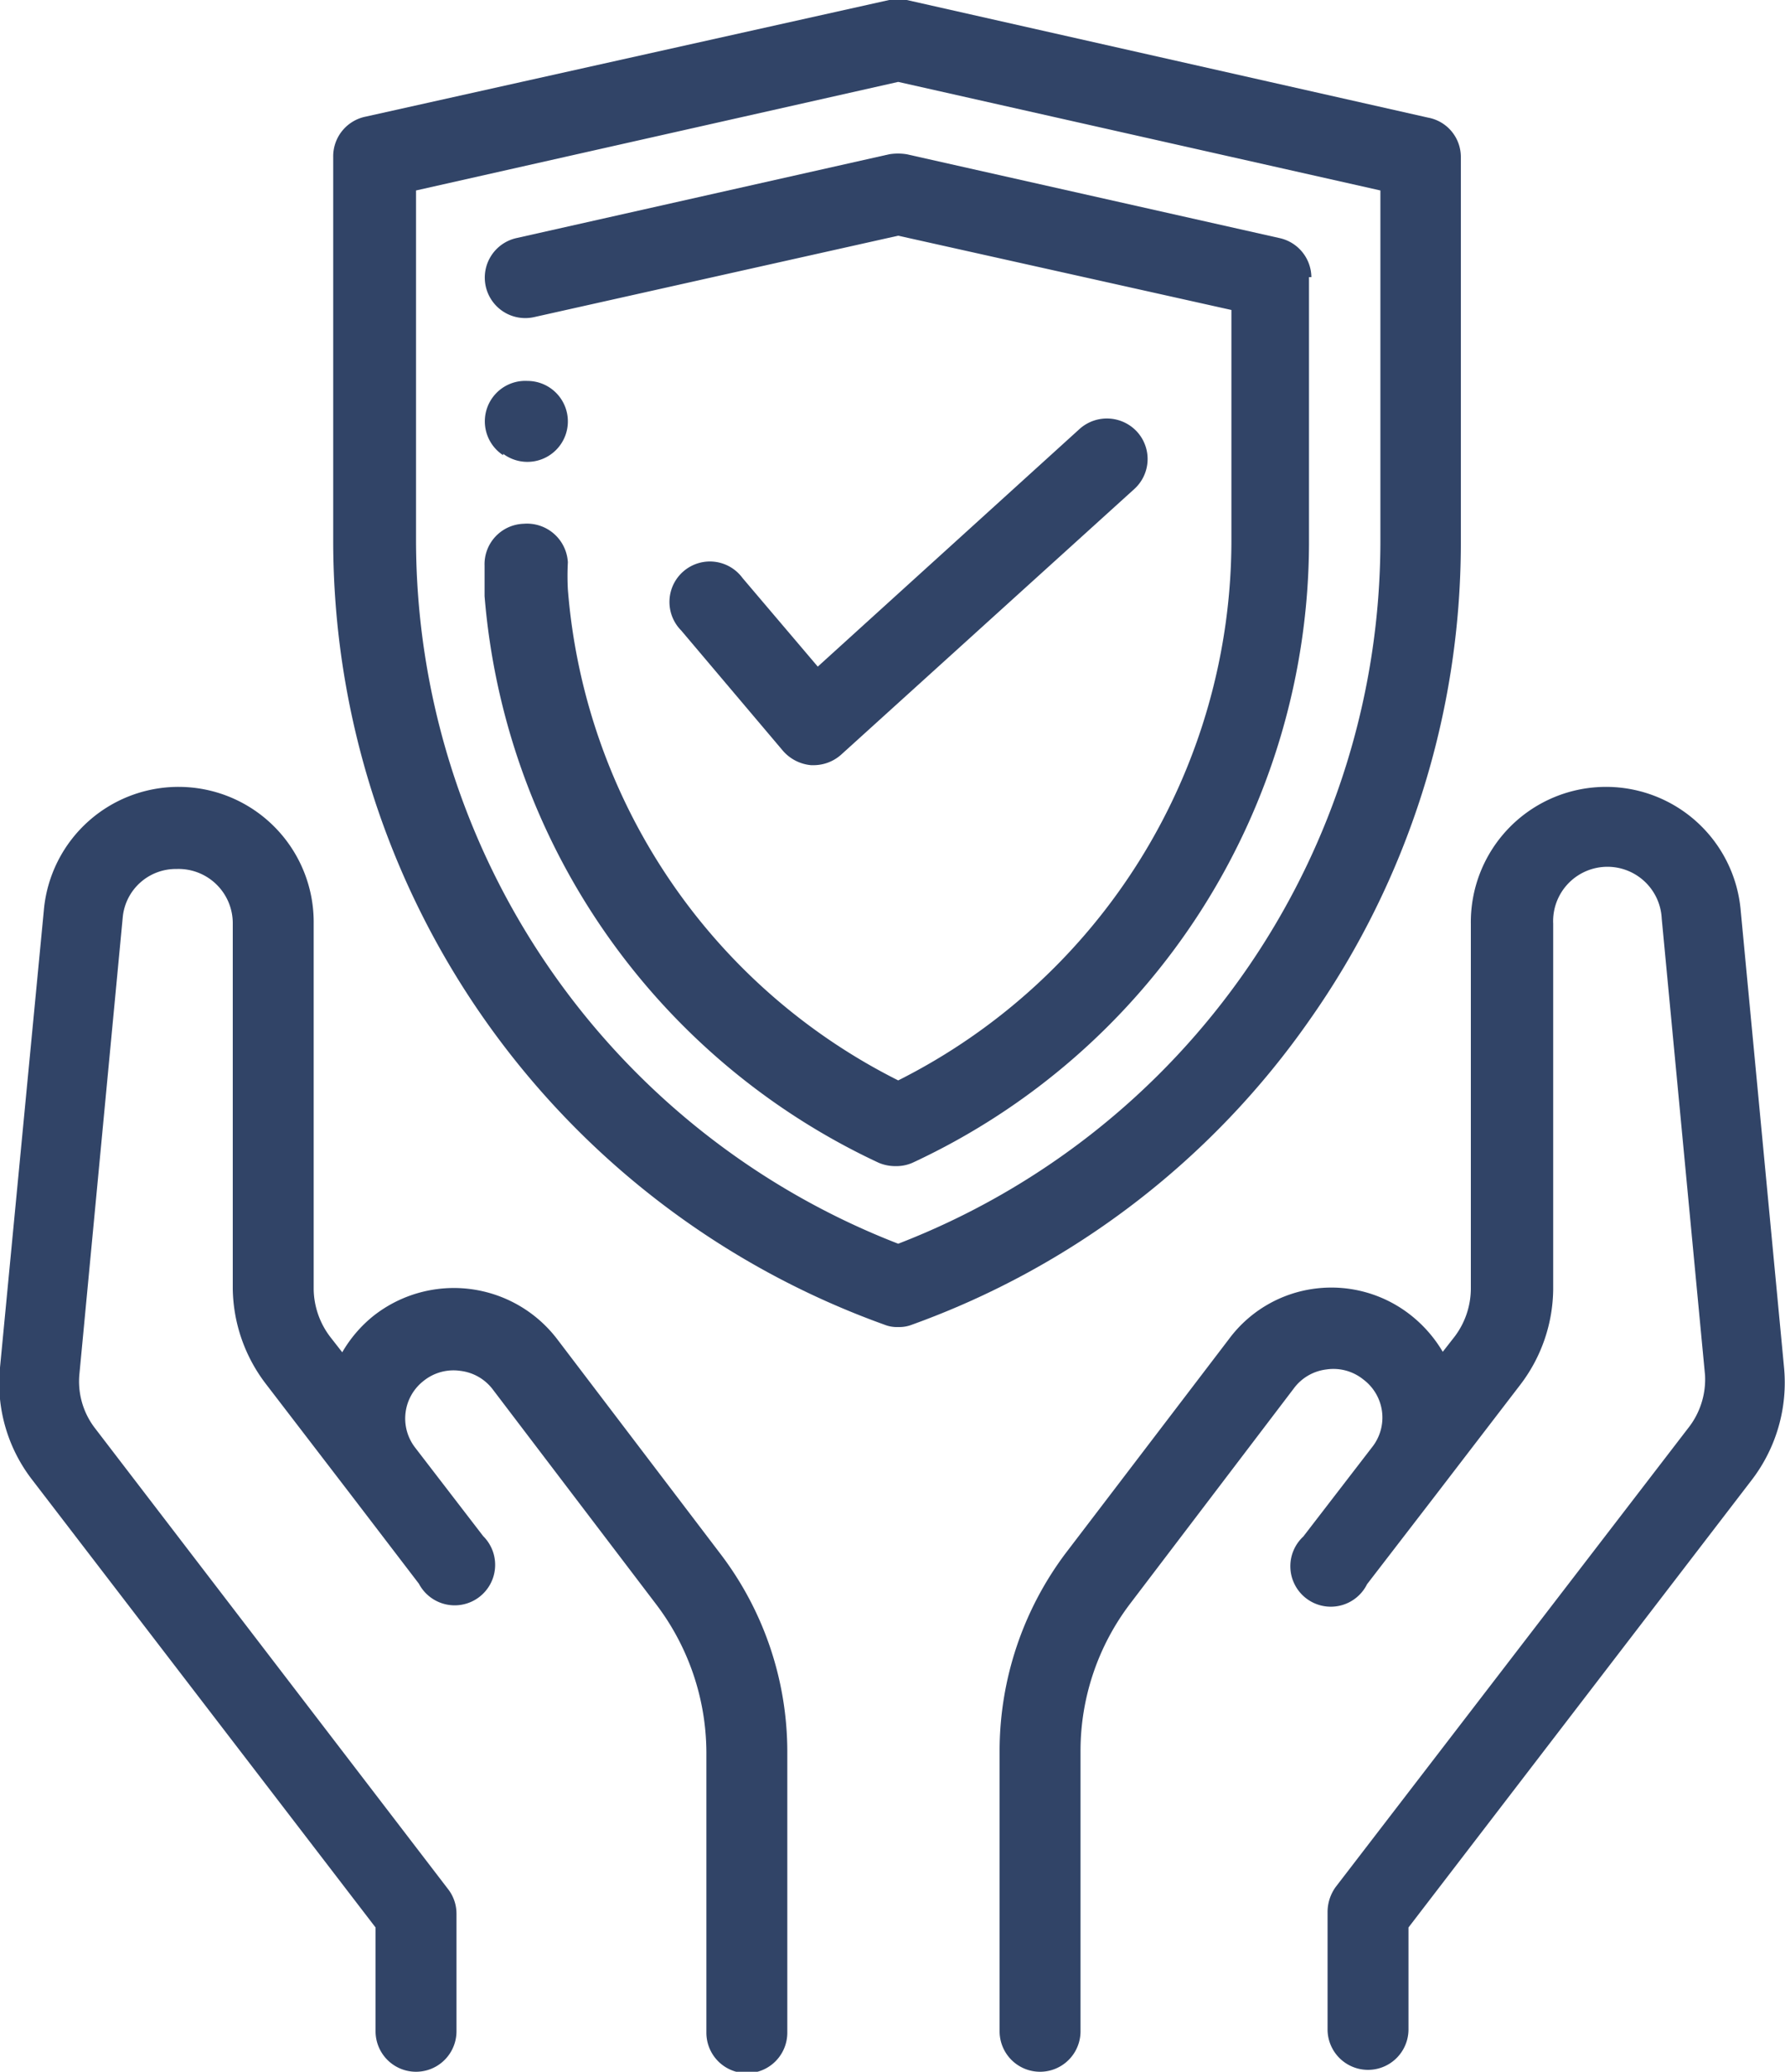
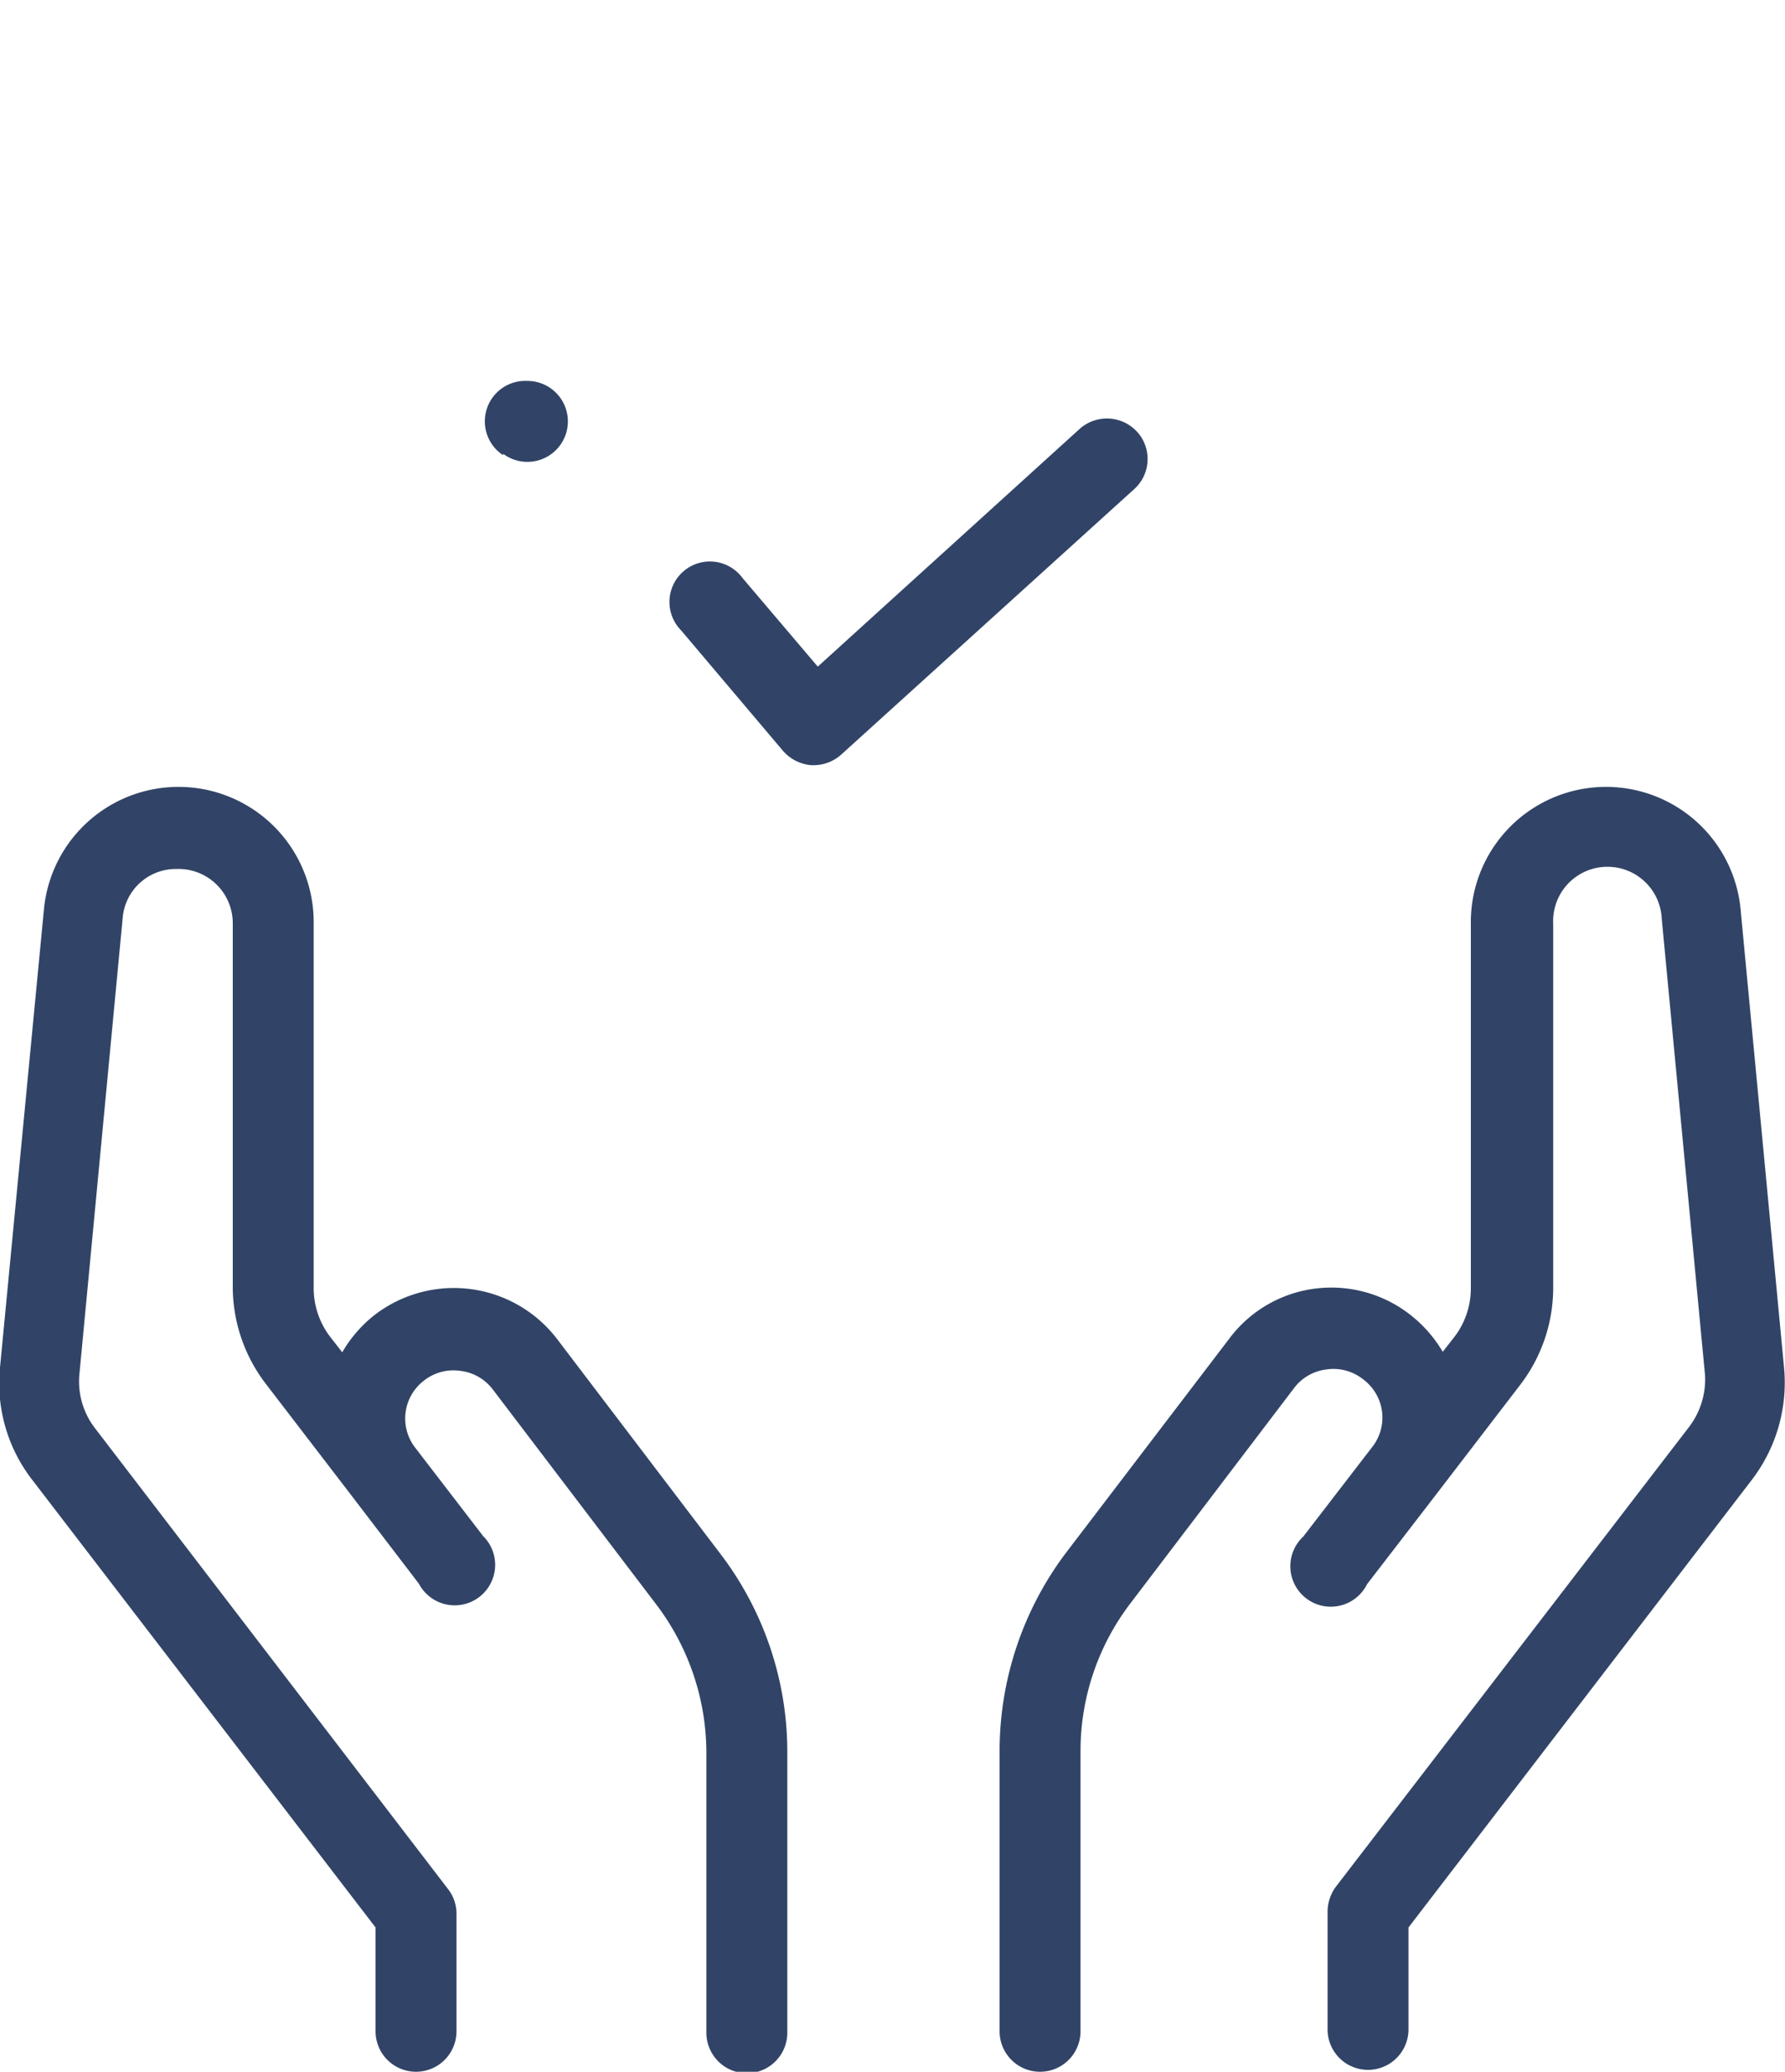
<svg xmlns="http://www.w3.org/2000/svg" viewBox="0 0 37.5 43.51">
  <defs>
    <style>.cls-1{fill:#314467}</style>
  </defs>
  <g id="Layer_2" data-name="Layer 2">
    <g id="Layer_1-2" data-name="Layer 1">
-       <path class="cls-1" d="M27.52 21.41a17.4 17.4 0 0 0 3.17-10V3.3a.84.84 0 0 0-.69-.83L19.05 0a.77.77 0 0 0-.37 0l-11 2.45A.85.85 0 0 0 7 3.3v8.06a17.5 17.5 0 0 0 11.58 16.46.71.71 0 0 0 .29.05.74.74 0 0 0 .29-.05 17.36 17.36 0 0 0 8.36-6.41zm-8.65 4.71A15.86 15.86 0 0 1 8.74 11.36V4l10.13-2.28L29 4v7.38a15.83 15.83 0 0 1-10.13 14.74z" />
-       <path class="cls-1" d="M27.55 5.82a.85.85 0 0 0-.67-.82l-7.83-1.76a1.15 1.15 0 0 0-.37 0L10.85 5a.85.85 0 0 0 .37 1.66l7.65-1.71 7 1.56v4.86a12.7 12.7 0 0 1-7 11.32 12.65 12.65 0 0 1-6.94-10.31 5.44 5.44 0 0 1 0-.57A.86.86 0 0 0 11 11a.85.85 0 0 0-.82.88v.64a14.42 14.42 0 0 0 8.28 11.9.89.89 0 0 0 .36.07.84.84 0 0 0 .35-.07 14.39 14.39 0 0 0 8.33-13v-5.6z" />
      <path class="cls-1" d="M16.45 15.77a.89.89 0 0 0 .59.3h.06a.87.87 0 0 0 .57-.22l6.16-5.58a.85.85 0 0 0 .06-1.2.86.86 0 0 0-1.2-.07l-5.51 5-1.58-1.86a.85.85 0 1 0-1.29 1.1zm-4.74 12.36a2.73 2.73 0 0 0-3.87-.49 2.74 2.74 0 0 0-.65.76l-.25-.32a1.69 1.69 0 0 1-.35-1V19.4a2.84 2.84 0 0 0-5.67-.27L0 28.72a3.31 3.31 0 0 0 .67 2.35l7.22 9.41v2.18a.85.85 0 0 0 1.7 0v-2.47a.84.84 0 0 0-.18-.52L2 30a1.61 1.61 0 0 1-.33-1.16l.91-9.59a1.12 1.12 0 0 1 1.13-1 1.14 1.14 0 0 1 1.18 1.15v7.67a3.36 3.36 0 0 0 .7 2l1.78 2.32 1.43 1.87a.85.85 0 1 0 1.35-1L8.72 30.4A1 1 0 0 1 8.9 29a1 1 0 0 1 .77-.21 1 1 0 0 1 .69.4l3.43 4.51a5.17 5.17 0 0 1 1.05 3.1v5.89a.85.85 0 0 0 1.7 0v-5.92a6.86 6.86 0 0 0-1.4-4.13zm25.77.59l-.91-9.59a2.84 2.84 0 0 0-5.67.27v7.67a1.68 1.68 0 0 1-.34 1l-.25.32a2.78 2.78 0 0 0-.66-.76 2.69 2.69 0 0 0-2-.57 2.67 2.67 0 0 0-1.83 1.06l-3.44 4.51A6.92 6.92 0 0 0 21 36.77v5.89a.85.85 0 1 0 1.7 0v-5.89a5.11 5.11 0 0 1 1.05-3.1l3.43-4.51a1 1 0 0 1 .69-.4 1 1 0 0 1 .77.21 1 1 0 0 1 .18 1.43l-1.44 1.87a.85.85 0 1 0 1.34 1l1.44-1.87 1.78-2.32a3.35 3.35 0 0 0 .69-2V19.4a1.14 1.14 0 0 1 2.28-.11l.91 9.59a1.65 1.65 0 0 1-.36 1.12l-7.4 9.63a.9.9 0 0 0-.17.52v2.47a.85.85 0 0 0 1.7 0v-2.14l7.22-9.41a3.36 3.36 0 0 0 .67-2.35zM10.57 9.53A.85.85 0 1 0 11.08 8a.85.85 0 0 0-.51 1.56z" />
    </g>
  </g>
</svg>